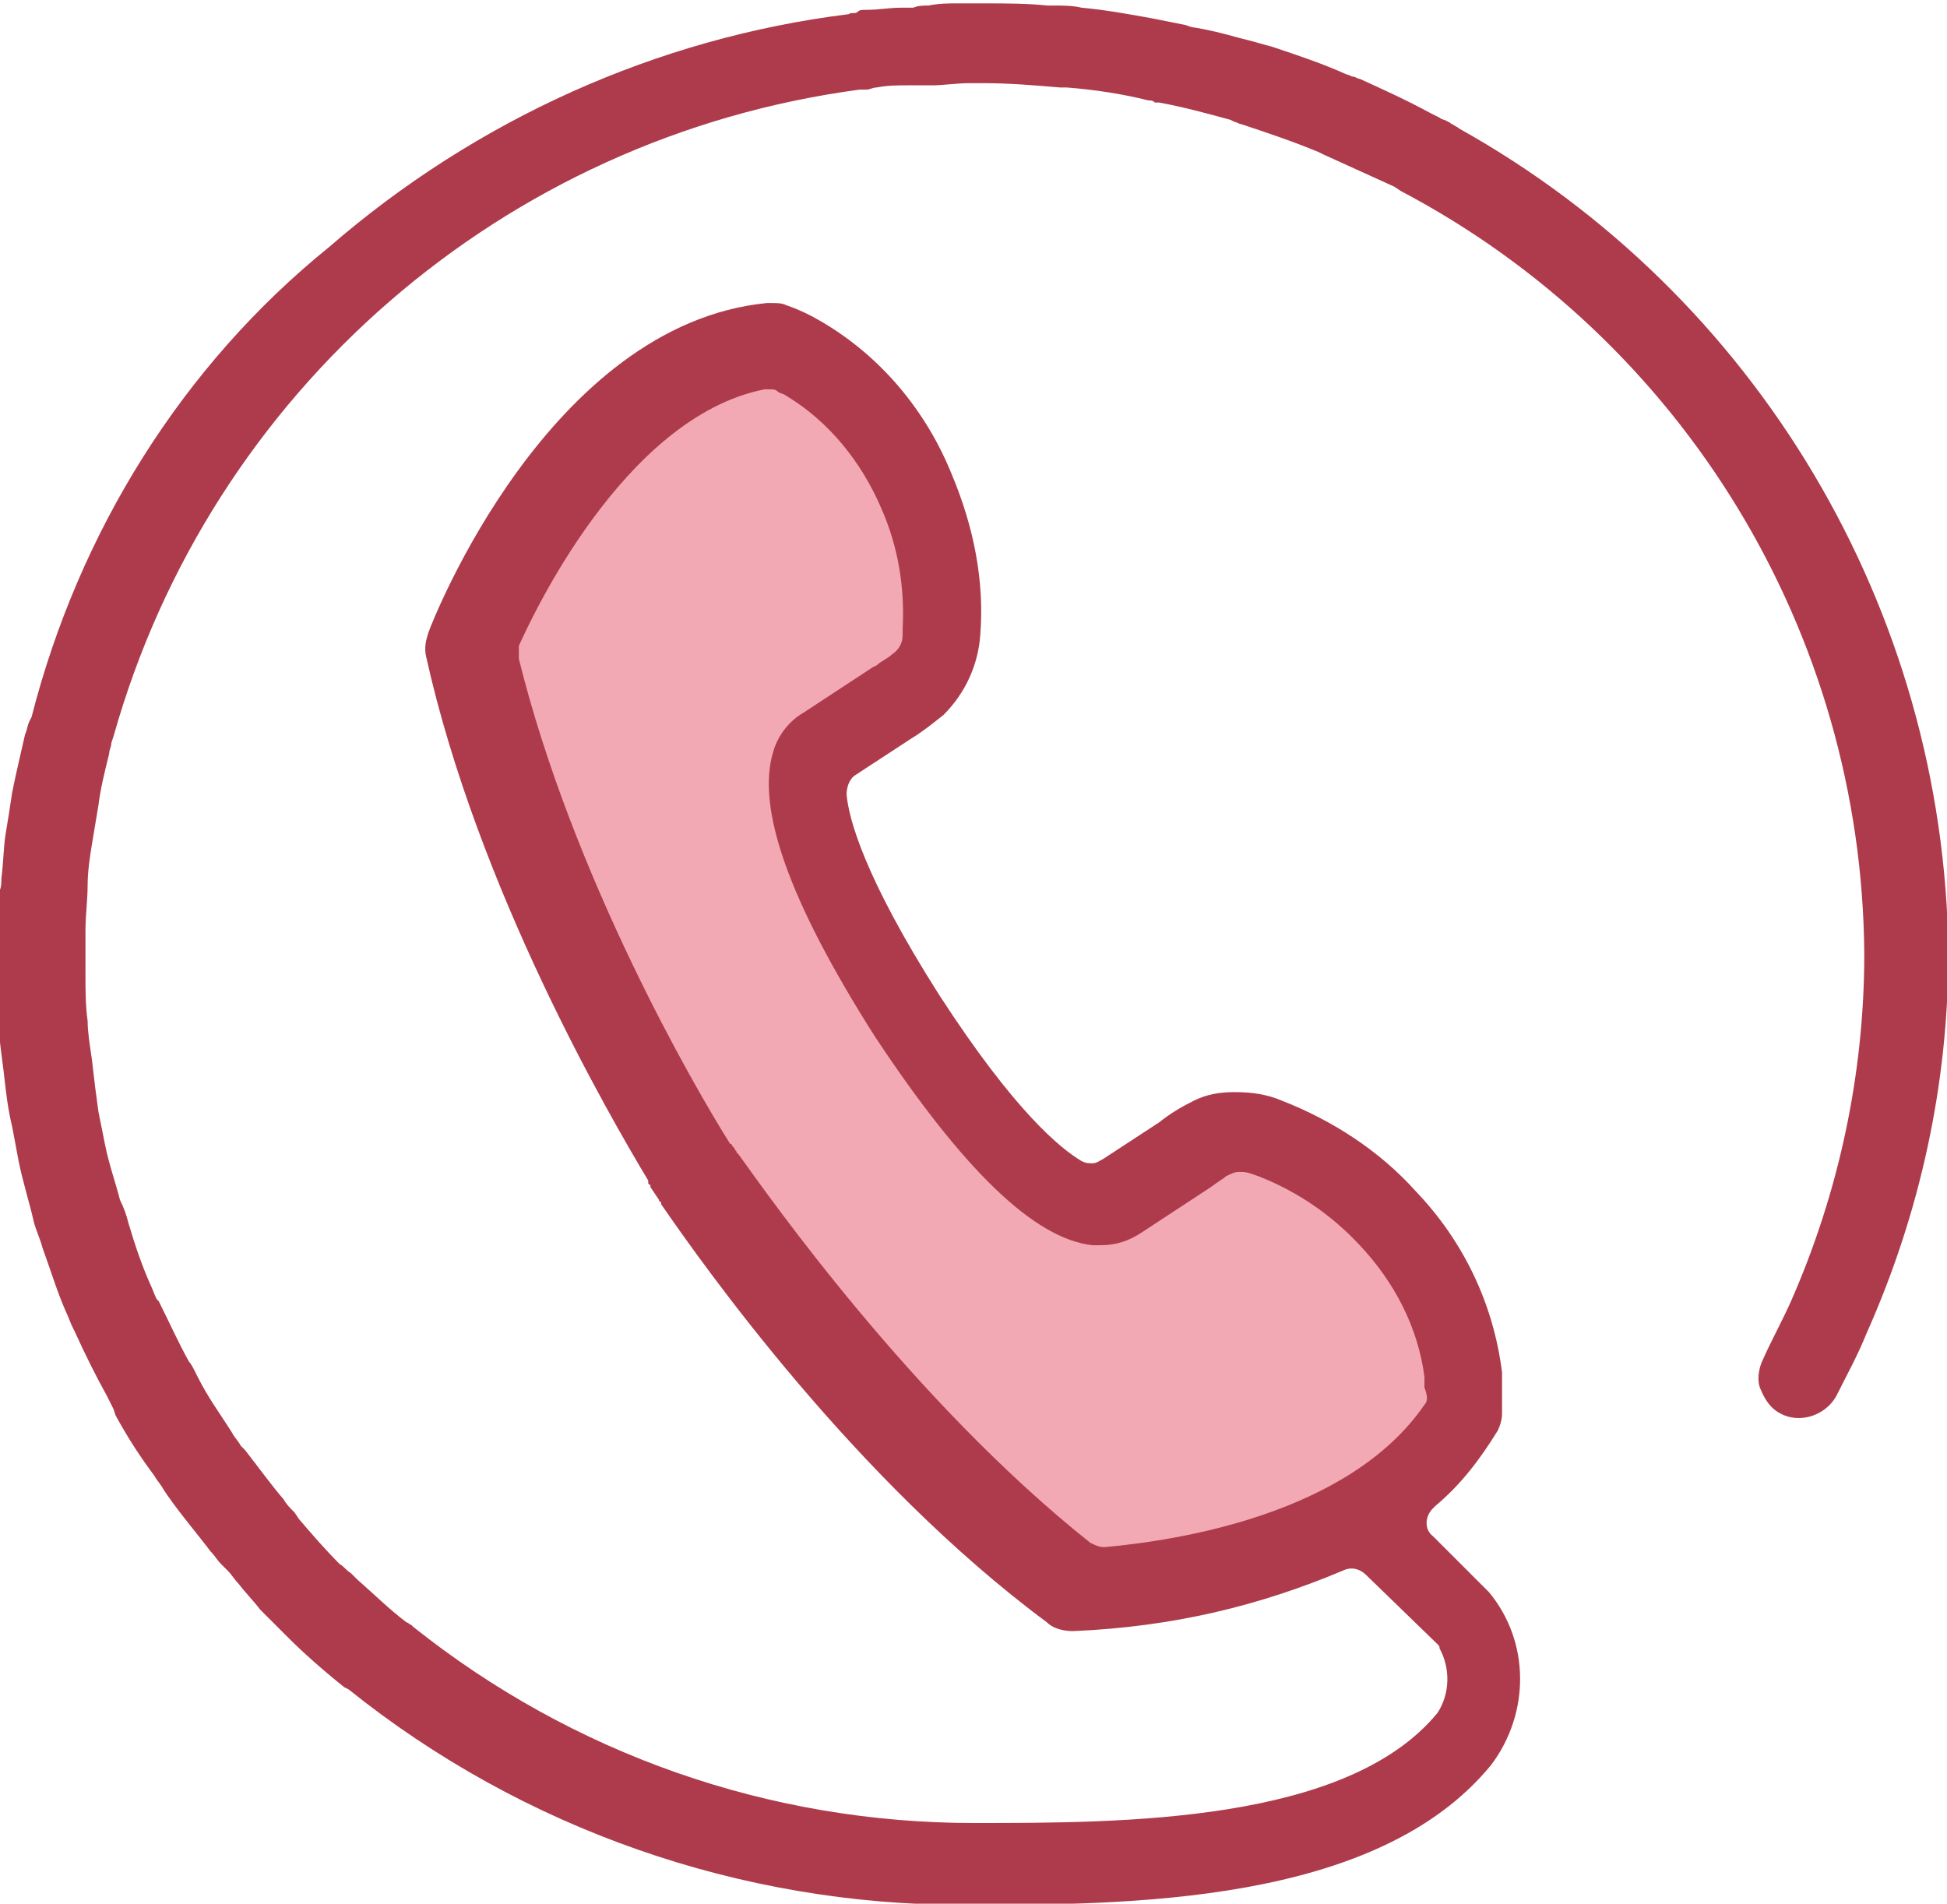
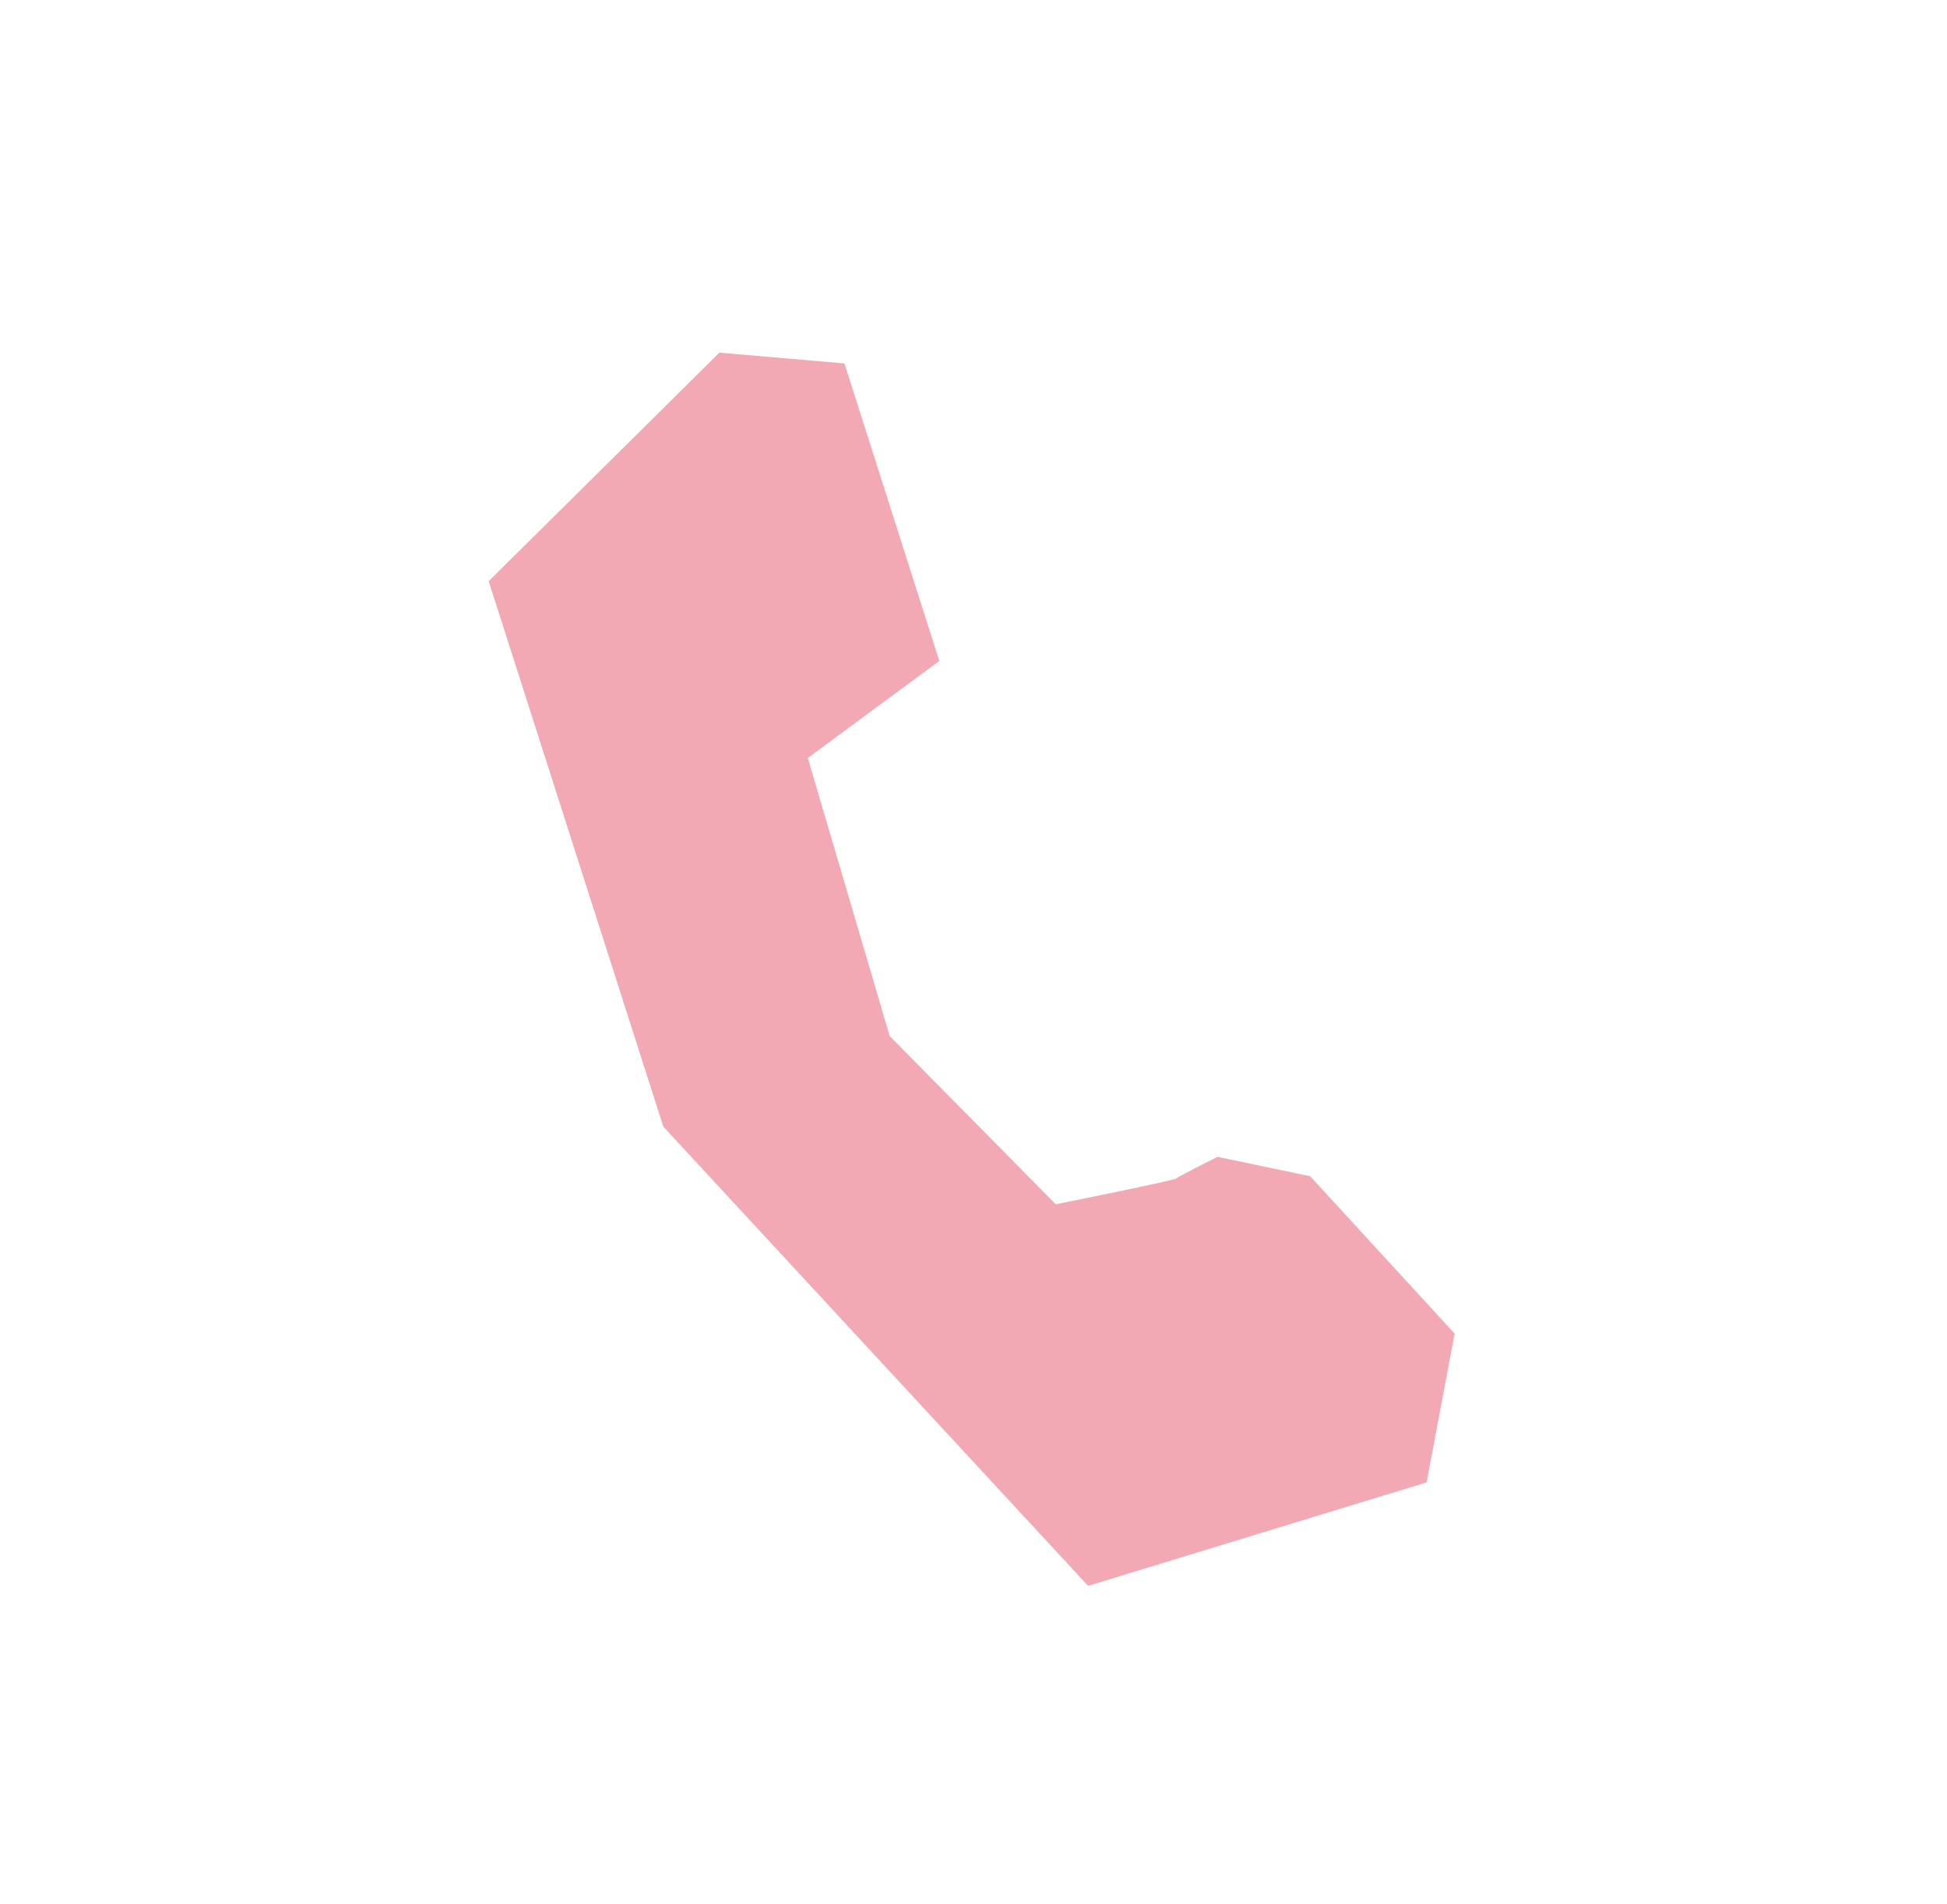
<svg xmlns="http://www.w3.org/2000/svg" version="1.1" id="Warstwa_1" x="0px" y="0px" viewBox="0 0 90.3 88.3" style="enable-background:new 0 0 90.3 88.3;" xml:space="preserve">
  <style type="text/css">
	.st0{fill:#F3A9B4;}
	.st1{fill:#AE3B4B;}
</style>
  <g id="Group_611" transform="translate(0.464 -0.143)">
    <path id="Path_507" class="st0" d="M38.7,17l4.4,13.8L37,35.3l3.8,12.9l7.7,7.8c0,0,5.5-1.1,5.6-1.2s1.9-1,1.9-1l4.3,0.9L67,62   l-1.3,6.9L50,73.7L30.3,52.4l-8.1-25.3l10.7-10.6L38.7,17z" />
-     <path id="Path_508" class="st1" d="M67.2,6.1C67.1,6,67,6,66.9,5.9c-0.1,0-0.1-0.1-0.2-0.1c-0.1-0.1-0.3-0.1-0.4-0.2l-0.4-0.2   c-1.1-0.6-2.2-1.1-3.3-1.6c-0.1,0-0.2-0.1-0.3-0.1s-0.2-0.1-0.3-0.1c-1.1-0.5-2.3-0.9-3.5-1.3c-0.4-0.1-0.7-0.2-1.1-0.3l-0.4-0.1   c-0.7-0.2-1.5-0.4-2.2-0.5l-0.3-0.1c-0.5-0.1-1-0.2-1.5-0.3c-1.1-0.2-2.2-0.4-3.3-0.5c-0.4-0.1-0.9-0.1-1.3-0.1l-0.3,0   c-0.9-0.1-1.9-0.1-2.8-0.1c-0.1,0-0.3,0-0.4,0c-0.1,0-0.2,0-0.3,0c0,0-0.1,0-0.1,0c-0.1,0-0.1,0-0.2,0s-0.2,0-0.2,0   c-0.1,0-0.1,0-0.2,0l0,0c-0.4,0-0.8,0-1.3,0.1c-0.2,0-0.5,0-0.7,0.1l-0.6,0c-0.5,0-1,0.1-1.6,0.1c-0.2,0-0.3,0-0.4,0.1   s-0.3,0-0.4,0.1c-8.9,1.1-17.3,4.9-24.1,10.8C8,17.1,3.2,24.8,1,33.4l-0.1,0.2c-0.1,0.2-0.1,0.4-0.2,0.6c-0.2,0.9-0.4,1.7-0.6,2.7   c-0.1,0.7-0.2,1.3-0.3,1.9c-0.1,0.6-0.1,1.3-0.2,2.1c0,0.2,0,0.4-0.1,0.6c0,0.2-0.1,0.4-0.1,0.7c0,0.2,0,0.4,0,0.5s0,0.4,0,0.5   c0,0.2,0,0.4,0,0.5c0,0.2,0,0.3,0,0.5c0,0.2,0,0.4,0,0.6c0,0.2,0,0.4,0,0.6c0,0.9,0.1,1.7,0.1,2.4c0,0.6,0.1,1.2,0.2,2   c0.1,0.9,0.2,1.8,0.4,2.6c0.1,0.5,0.2,1.1,0.3,1.6c0.2,1,0.5,1.9,0.7,2.8c0.1,0.4,0.3,0.8,0.4,1.2c0.4,1.1,0.7,2.1,1.1,3   c0.1,0.2,0.2,0.5,0.3,0.7l0.1,0.2c0.5,1.1,1,2.1,1.5,3c0.1,0.2,0.2,0.4,0.3,0.6l0.1,0.3c0.6,1.1,1.2,2,1.8,2.8   c0.1,0.2,0.3,0.4,0.4,0.6l0.2,0.3c0.7,1,1.4,1.8,2,2.6c0.2,0.2,0.3,0.4,0.5,0.6c0.1,0.1,0.2,0.2,0.3,0.3c0.2,0.2,0.3,0.4,0.5,0.6   c0.3,0.4,0.7,0.8,1,1.2c0.1,0.1,0.2,0.2,0.3,0.3c0.1,0.1,0.2,0.2,0.3,0.3c0.1,0.1,0.3,0.3,0.4,0.4c0.1,0.1,0.2,0.2,0.3,0.3   c0.7,0.7,1.6,1.5,2.6,2.3c0,0,0.2,0.1,0.2,0.1c8.1,6.5,18.2,10,28.5,10c7.6,0,19.2,0,24.5-6.5c1.8-2.4,1.8-5.7-0.1-8l-2.6-2.6   c-0.4-0.3-0.4-0.9,0-1.3c0,0,0,0,0.1-0.1c1.2-1,2.1-2.2,2.9-3.5c0.1-0.2,0.2-0.5,0.2-0.8c0-0.6,0-1.3,0-1.9c-0.4-3.2-1.8-6.1-4-8.4   c-1.7-1.9-3.9-3.3-6.2-4.2c-0.7-0.3-1.4-0.4-2.2-0.4c-0.7,0-1.3,0.1-1.9,0.4c-0.6,0.3-1.1,0.6-1.6,1l-2.6,1.7   c-0.2,0.1-0.3,0.2-0.5,0.2c-0.2,0-0.3,0-0.5-0.1c-1-0.6-3.1-2.3-6.6-7.7c-3.5-5.5-4.2-8.2-4.3-9.3c0-0.3,0.1-0.7,0.4-0.9l2.6-1.7   c0.5-0.3,1-0.7,1.5-1.1c1-1,1.6-2.3,1.7-3.7c0.2-2.5-0.3-5-1.3-7.4c-1.2-3-3.3-5.5-6-7.1c-0.5-0.3-1.1-0.6-1.7-0.8   c-0.2-0.1-0.4-0.1-0.7-0.1c-0.1,0-0.1,0-0.2,0c-10.1,1-15.5,14.7-15.7,15.3c-0.1,0.3-0.2,0.7-0.1,1.1c2.4,10.8,8.5,21.3,10.3,24.3   c0,0,0,0,0,0.1c0,0.1,0.1,0.1,0.1,0.1l0,0c0,0,0,0,0,0.1l0.4,0.6c0,0,0,0.1,0.1,0.1c0,0,0,0,0,0.1c2,2.9,9,12.8,17.9,19.4   c0.3,0.3,0.8,0.4,1.2,0.4h0C54,75.6,58,74.6,61.8,73c0.4-0.2,0.8-0.1,1.1,0.2l3.3,3.2c0.1,0.1,0.1,0.1,0.1,0.2   c0.5,0.9,0.5,2.1-0.1,3c-4.2,5.1-14.6,5.1-21.5,5.1c-9.5,0-18.6-3.2-26-9.1l-0.1-0.1c-0.1,0-0.1-0.1-0.2-0.1   c-0.8-0.6-1.5-1.3-2.3-2c-0.1-0.1-0.2-0.2-0.3-0.3c-0.2-0.1-0.3-0.3-0.5-0.4c-0.7-0.7-1.3-1.4-1.9-2.1l-0.2-0.3   c-0.2-0.2-0.4-0.4-0.5-0.6c-0.6-0.7-1.1-1.4-1.8-2.3l-0.2-0.2c-0.1-0.2-0.3-0.4-0.4-0.6c-0.5-0.8-1.1-1.6-1.6-2.6l-0.1-0.2   c-0.1-0.2-0.2-0.4-0.3-0.5c-0.5-0.9-0.9-1.8-1.4-2.8l-0.1-0.1c-0.1-0.2-0.2-0.5-0.3-0.7c-0.4-0.9-0.7-1.8-1-2.8   c-0.1-0.4-0.2-0.7-0.4-1.1c-0.2-0.8-0.5-1.6-0.7-2.6c-0.1-0.5-0.2-1-0.3-1.5C4,51,3.9,50.2,3.8,49.3c-0.1-0.7-0.2-1.3-0.2-1.8   c-0.1-0.7-0.1-1.4-0.1-2.2c0-0.7,0-1.4,0-2c0-0.7,0.1-1.4,0.1-2.1c0-0.6,0.1-1.3,0.2-1.9c0.1-0.6,0.2-1.2,0.3-1.8   c0.1-0.8,0.3-1.6,0.5-2.4c0-0.2,0.1-0.3,0.1-0.5l0.1-0.3c4.5-16,18.1-27.8,34.6-30c0.1,0,0.2,0,0.3,0c0.2,0,0.3-0.1,0.5-0.1   c0.5-0.1,1-0.1,1.5-0.1l0.6,0l0.5,0c0.5,0,1.1-0.1,1.7-0.1h0.1c0.1,0,0.2,0,0.3,0h0.2c1.3,0,2.4,0.1,3.6,0.2l0.3,0   c1.3,0.1,2.6,0.3,3.8,0.6c0.1,0,0.2,0,0.3,0.1l0.2,0c1.1,0.2,2.2,0.5,3.3,0.8l0.2,0.1c0.1,0,0.2,0.1,0.3,0.1   c1.2,0.4,2.4,0.8,3.6,1.3c0,0,0.2,0.1,0.2,0.1c1.1,0.5,2.2,1,3.3,1.5l0.3,0.2c13.1,6.9,21.4,20.5,21.5,35.4   c0,5.6-1.2,11.1-3.4,16.1c-0.4,0.9-0.9,1.8-1.3,2.7c-0.2,0.4-0.3,1-0.1,1.4c0.2,0.5,0.5,0.9,0.9,1.1c0.9,0.5,2.1,0.1,2.6-0.8   c0.5-1,1-1.9,1.4-2.9c2.5-5.6,3.8-11.6,3.8-17.7C89.7,28.4,81,13.8,67.2,6.1 M65.6,65.3c-3.5,5.1-11.5,6.3-14.8,6.6   c0,0-0.1,0-0.1,0c-0.2,0-0.4-0.1-0.6-0.2c-8.3-6.6-15-16.2-16.3-18c0,0-0.1-0.1-0.1-0.1c0-0.1-0.1-0.1-0.1-0.2l-0.1-0.1   c0,0,0-0.1-0.1-0.1c-1.7-2.7-7.3-12.4-9.8-22.5c0-0.2,0-0.4,0-0.6c0.5-1.1,4.8-10.6,11.4-11.9c0.1,0,0.1,0,0.2,0   c0.2,0,0.3,0,0.4,0.1c0.1,0.1,0.3,0.1,0.4,0.2c2,1.2,3.5,3.1,4.4,5.2c0.8,1.8,1.1,3.7,1,5.6l0,0.3c0,0.4-0.2,0.7-0.5,0.9   c-0.2,0.2-0.5,0.3-0.7,0.5l-0.2,0.1l-3.2,2.1c-0.7,0.4-1.2,1.1-1.4,1.8c-0.8,2.6,0.7,6.9,4.7,13.2c4.1,6.2,7.4,9.4,10.1,9.7   c0.1,0,0.3,0,0.4,0c0.7,0,1.3-0.2,1.9-0.6l3.2-2.1c0.4-0.3,0.6-0.4,0.7-0.5c0.2-0.1,0.4-0.2,0.6-0.2c0,0,0.1,0,0.1,0   c0.3,0,0.5,0.1,0.8,0.2l0,0c1.8,0.7,3.4,1.8,4.7,3.2c1.6,1.7,2.7,3.8,3,6.1c0,0.2,0,0.4,0,0.5C65.8,65,65.7,65.2,65.6,65.3" />
  </g>
</svg>